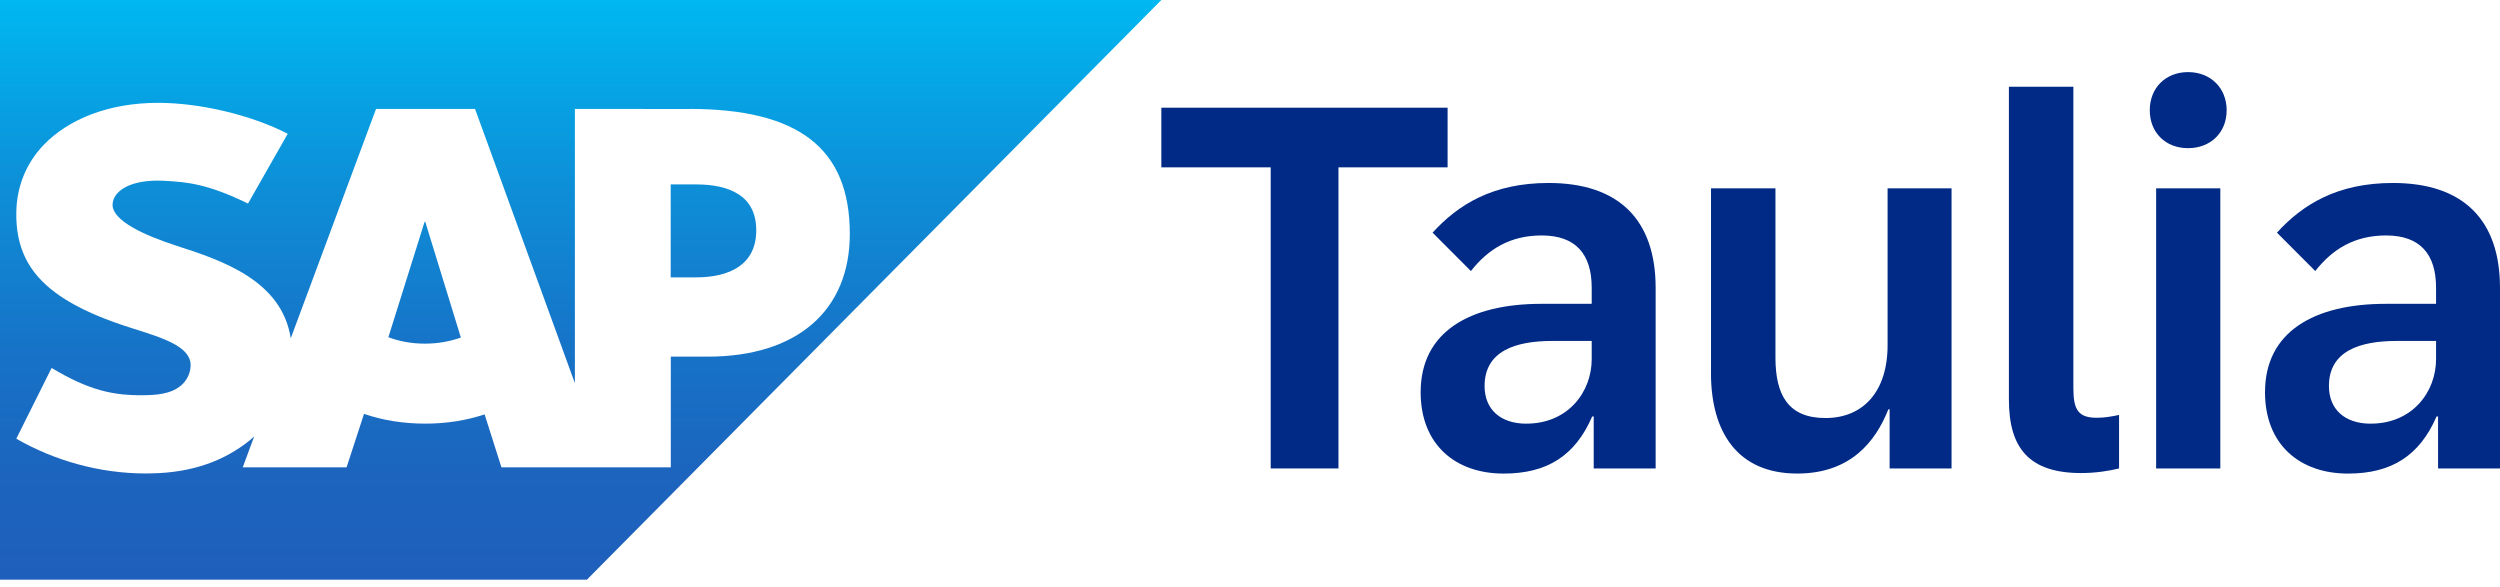
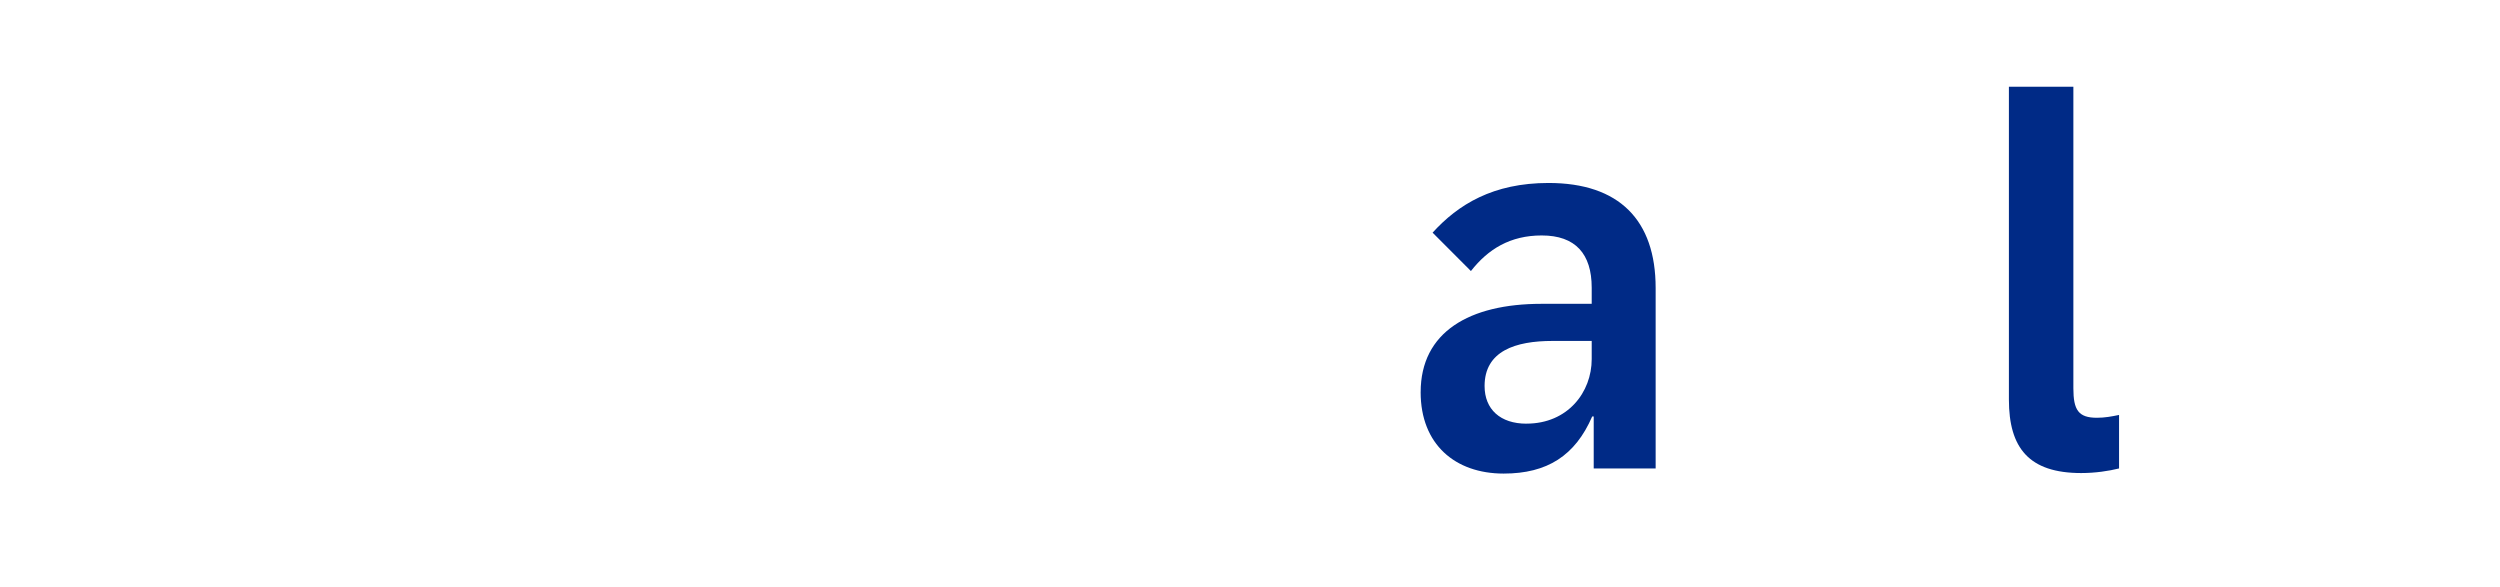
<svg xmlns="http://www.w3.org/2000/svg" width="132" height="31" viewBox="0 0 132 31" fill="none">
-   <path fill-rule="evenodd" clip-rule="evenodd" d="M0 30.606H30.989L61.319 0H0V30.606Z" fill="url(&quot;#paint0_linear_114_11&quot;)" />
  <path fill-rule="evenodd" clip-rule="evenodd" d="M36.389 5.755L30.354 5.751V20.231L25.082 5.751H19.854L15.352 17.86C14.873 14.807 11.742 13.753 9.279 12.962C7.653 12.435 5.927 11.659 5.944 10.804C5.958 10.101 6.869 9.448 8.677 9.546C9.892 9.61 10.963 9.71 13.095 10.747L15.193 7.062C13.247 6.063 10.558 5.433 8.356 5.43H8.343C5.774 5.43 3.634 6.27 2.305 7.653C1.38 8.62 0.883 9.848 0.861 11.205C0.828 13.073 1.508 14.399 2.933 15.456C4.139 16.348 5.68 16.925 7.037 17.351C8.713 17.874 10.082 18.33 10.065 19.302C10.053 19.654 9.919 19.984 9.667 20.252C9.25 20.687 8.609 20.85 7.722 20.866C6.012 20.902 4.744 20.633 2.724 19.429L0.86 23.164C2.874 24.321 5.258 24.999 7.693 24.999L8.007 24.994C10.126 24.956 11.835 24.347 13.2 23.238C13.279 23.175 13.348 23.111 13.421 23.045L12.816 24.676H18.299L19.22 21.853C20.183 22.185 21.279 22.368 22.443 22.368C23.606 22.368 24.643 22.192 25.588 21.88L26.476 24.674H35.418V18.83H37.368C42.081 18.83 44.87 16.406 44.87 12.348C44.87 7.826 42.161 5.751 36.393 5.751L36.389 5.755ZM22.44 18.145C21.736 18.145 21.075 18.022 20.506 17.805L22.418 11.714H22.455L24.334 17.822C23.77 18.024 23.124 18.145 22.44 18.145ZM36.744 14.645H35.413V9.737H36.744C38.517 9.737 39.93 10.331 39.93 12.158C39.93 13.985 38.517 14.645 36.744 14.645Z" fill="#FFFFFF" />
-   <path class="logo-path" d="M67.093 8.836H61.319V5.687H76.433V8.836H70.671V24.734H67.093V8.836Z" fill="#002A86" />
  <path class="logo-path" d="M75.011 20.706C75.011 17.53 77.584 16.042 81.389 16.042H84.042V15.19C84.042 13.405 83.185 12.432 81.403 12.432C79.742 12.432 78.576 13.148 77.664 14.311L75.641 12.284C76.994 10.796 78.831 9.661 81.764 9.661C85.489 9.661 87.418 11.621 87.418 15.204V24.734H84.148V21.99H84.068C83.17 24.058 81.696 25.005 79.392 25.005C76.833 25.005 75.01 23.464 75.01 20.706H75.011ZM80.599 22.368C82.783 22.368 84.042 20.705 84.042 18.962V18.002H81.964C80.021 18.002 78.386 18.53 78.386 20.382C78.386 21.612 79.217 22.37 80.597 22.37L80.599 22.368Z" fill="#002A86" />
-   <path class="logo-path" d="M90.341 19.692V9.945H93.744V18.881C93.744 20.855 94.415 22.072 96.383 22.072C98.352 22.072 99.665 20.706 99.665 18.218V9.945H103.042V24.734H99.772V21.611H99.705C99.034 23.314 97.709 25.003 94.894 25.003C91.759 25.003 90.339 22.841 90.339 19.69L90.341 19.692Z" fill="#002A86" />
  <path class="logo-path" d="M106.07 21.098V4.579H109.474V20.503C109.474 21.652 109.742 22.058 110.719 22.058C111.135 22.058 111.496 21.99 111.886 21.909V24.734C111.349 24.869 110.625 24.977 109.888 24.977C107.128 24.977 106.07 23.652 106.07 21.098Z" fill="#002A86" />
-   <path class="logo-path" d="M113.508 5.821C113.508 4.632 114.353 3.807 115.53 3.807C116.707 3.807 117.567 4.632 117.567 5.821C117.567 7.01 116.71 7.823 115.53 7.823C114.35 7.823 113.508 7.012 113.508 5.821ZM113.844 9.945H117.233V24.734H113.844V9.945Z" fill="#002A86" />
-   <path class="logo-path" d="M119.593 20.706C119.593 17.53 122.166 16.042 125.971 16.042H128.624V15.19C128.624 13.405 127.767 12.432 125.985 12.432C124.324 12.432 123.158 13.148 122.246 14.311L120.223 12.284C121.576 10.796 123.412 9.661 126.346 9.661C130.071 9.661 132 11.621 132 15.204V24.734H128.73V21.99H128.65C127.752 24.058 126.278 25.005 123.974 25.005C121.415 25.005 119.592 23.464 119.592 20.706H119.593ZM125.181 22.368C127.365 22.368 128.624 20.705 128.624 18.962V18.002H126.546C124.603 18.002 122.968 18.53 122.968 20.382C122.968 21.612 123.799 22.37 125.179 22.37L125.181 22.368Z" fill="#002A86" />
  <defs>
    <linearGradient id="paint0_linear_114_11" x1="30.659" y1="0" x2="30.659" y2="30.606" gradientUnits="userSpaceOnUse">
      <stop stop-color="#00B8F1" />
      <stop offset="0.02" stop-color="#00B5EF" />
      <stop offset="0.31" stop-color="#0D90D8" />
      <stop offset="0.58" stop-color="#1675C8" />
      <stop offset="0.82" stop-color="#1C64BE" />
      <stop offset="1" stop-color="#1E5FBB" />
    </linearGradient>
    <linearGradient id="paint0_linear_114_11" x1="30.659" y1="0" x2="30.659" y2="30.606" gradientUnits="userSpaceOnUse">
      <stop stop-color="#00B8F1" />
      <stop offset="0.02" stop-color="#00B5EF" />
      <stop offset="0.31" stop-color="#0D90D8" />
      <stop offset="0.58" stop-color="#1675C8" />
      <stop offset="0.82" stop-color="#1C64BE" />
      <stop offset="1" stop-color="#1E5FBB" />
    </linearGradient>
  </defs>
</svg>